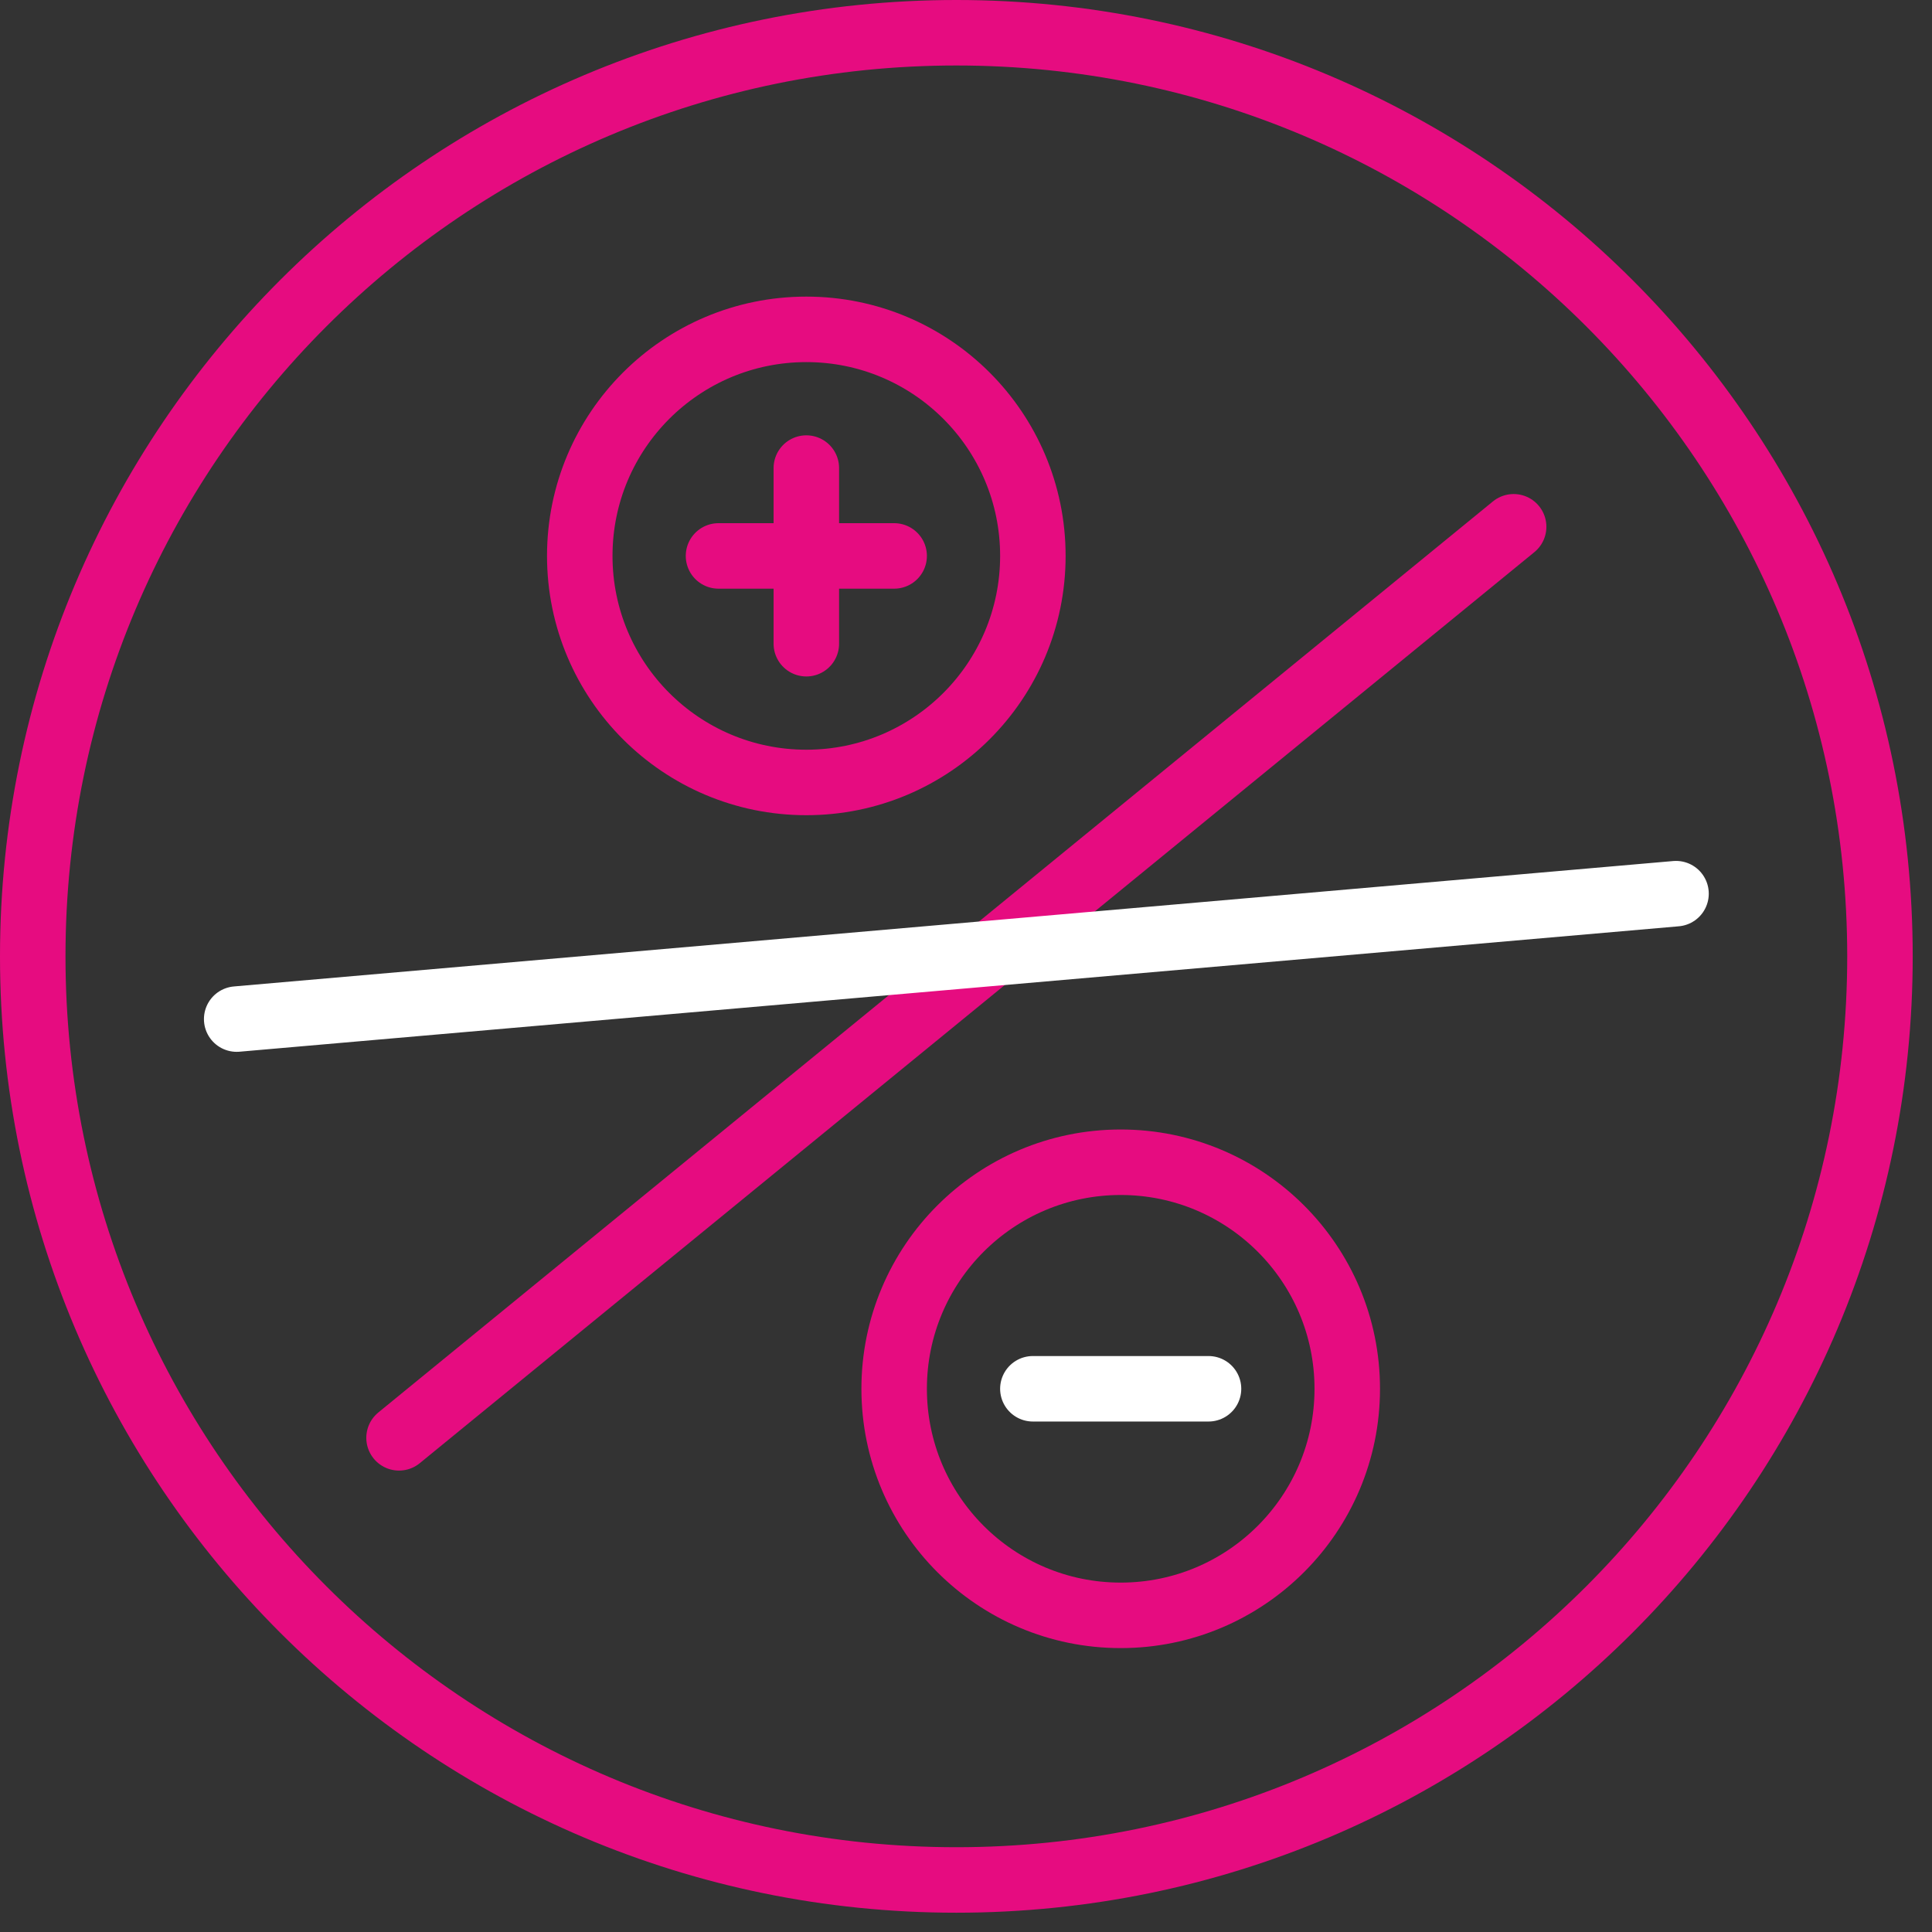
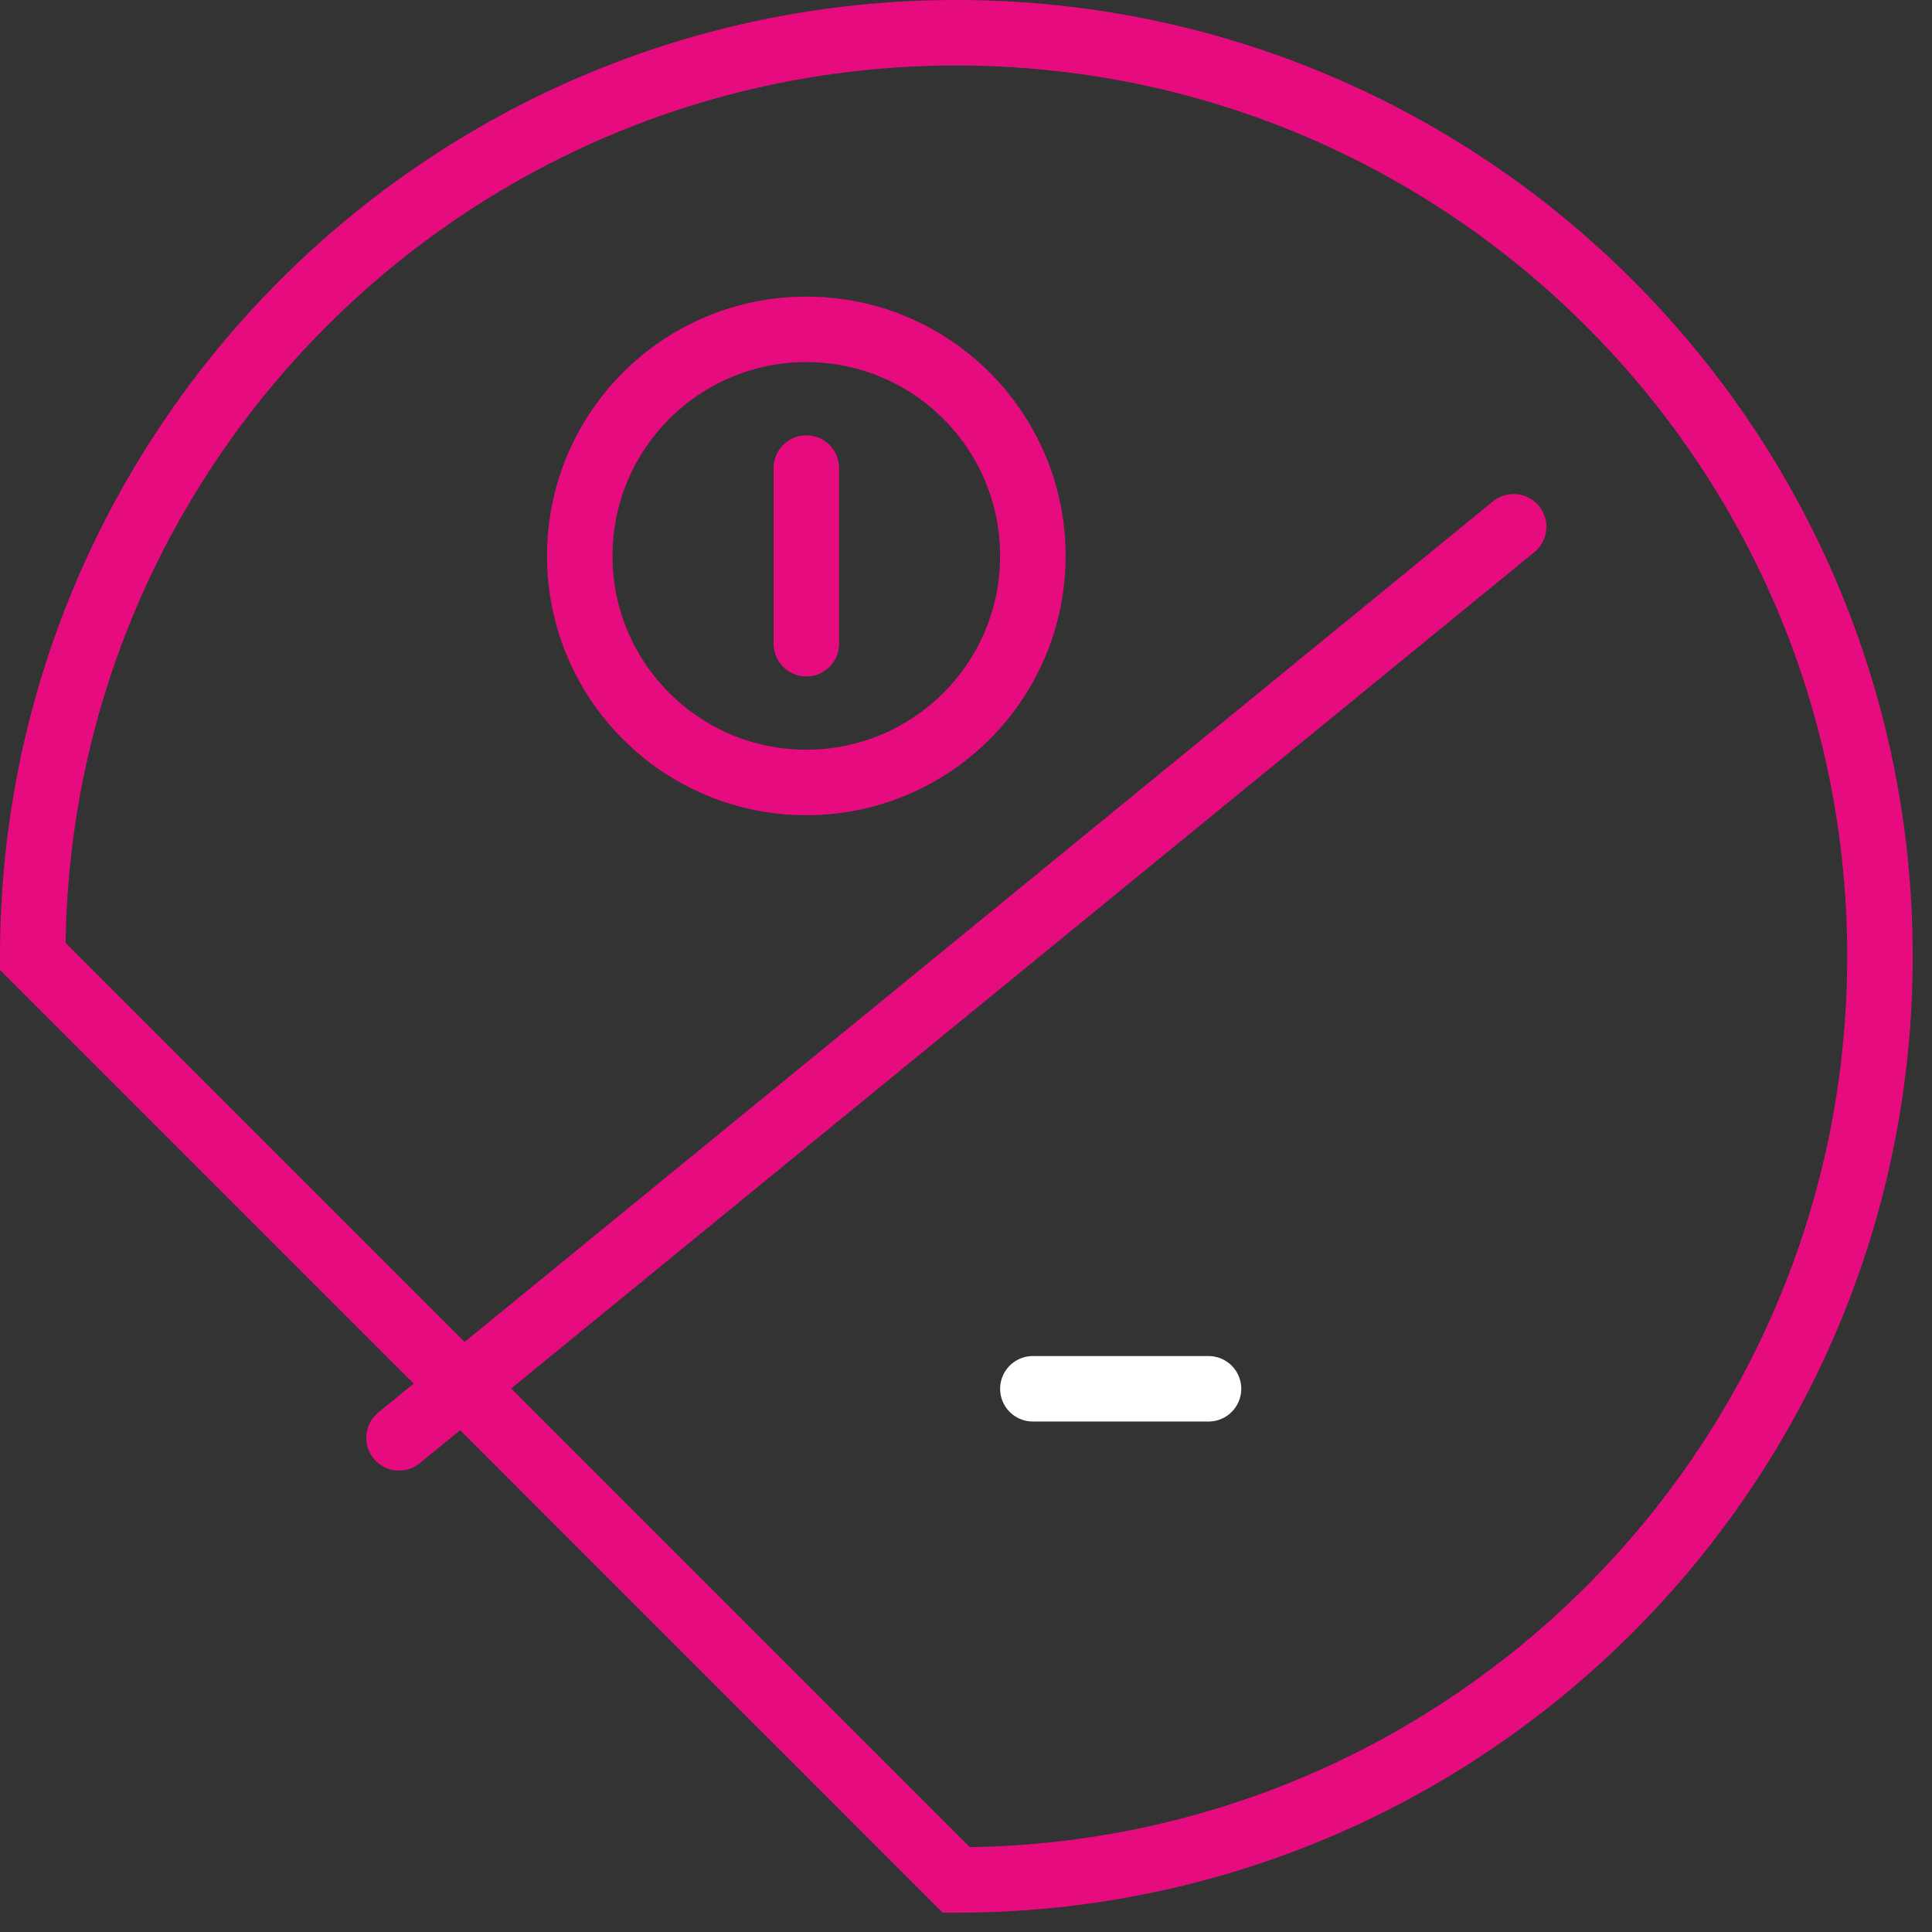
<svg xmlns="http://www.w3.org/2000/svg" width="59" height="59" viewBox="0 0 59 59" fill="none">
  <rect x="0" y="0" width="59" height="59" fill="#333333" stroke="none" />
  <path d="M12.186 43.909L46.224 16.087" stroke="#E60C80" stroke-width="2" stroke-miterlimit="22.926" stroke-linecap="round" />
-   <path d="M7.228 31.121L51.183 27.291" stroke="white" stroke-width="2" stroke-miterlimit="22.926" stroke-linecap="round" />
  <path d="M24.624 23.895C28.445 23.895 31.542 20.797 31.542 16.976C31.542 13.155 28.445 10.058 24.624 10.058C20.803 10.058 17.705 13.155 17.705 16.976C17.705 20.797 20.803 23.895 24.624 23.895Z" stroke="#E60C80" stroke-width="2" stroke-miterlimit="22.926" />
  <path d="M24.624 14.294V19.658" stroke="#E60C80" stroke-width="2" stroke-miterlimit="22.926" stroke-linecap="round" />
-   <path d="M27.306 16.977H21.942" stroke="#E60C80" stroke-width="2" stroke-miterlimit="22.926" stroke-linecap="round" />
-   <path d="M34.224 49.33C38.045 49.33 41.143 46.232 41.143 42.411C41.143 38.59 38.045 35.493 34.224 35.493C30.403 35.493 27.306 38.59 27.306 42.411C27.306 46.232 30.403 49.33 34.224 49.33Z" stroke="#E60C80" stroke-width="2" stroke-miterlimit="22.926" />
  <path d="M36.906 42.411H31.542" stroke="white" stroke-width="2" stroke-miterlimit="22.926" stroke-linecap="round" />
-   <path d="M29.205 57.411C44.783 57.411 57.411 44.783 57.411 29.205C57.411 13.628 44.783 1 29.205 1C13.628 1 1 13.628 1 29.205C1 44.783 13.628 57.411 29.205 57.411Z" stroke="#E60C80" stroke-width="2" stroke-miterlimit="22.926" />
+   <path d="M29.205 57.411C44.783 57.411 57.411 44.783 57.411 29.205C57.411 13.628 44.783 1 29.205 1C13.628 1 1 13.628 1 29.205Z" stroke="#E60C80" stroke-width="2" stroke-miterlimit="22.926" />
</svg>